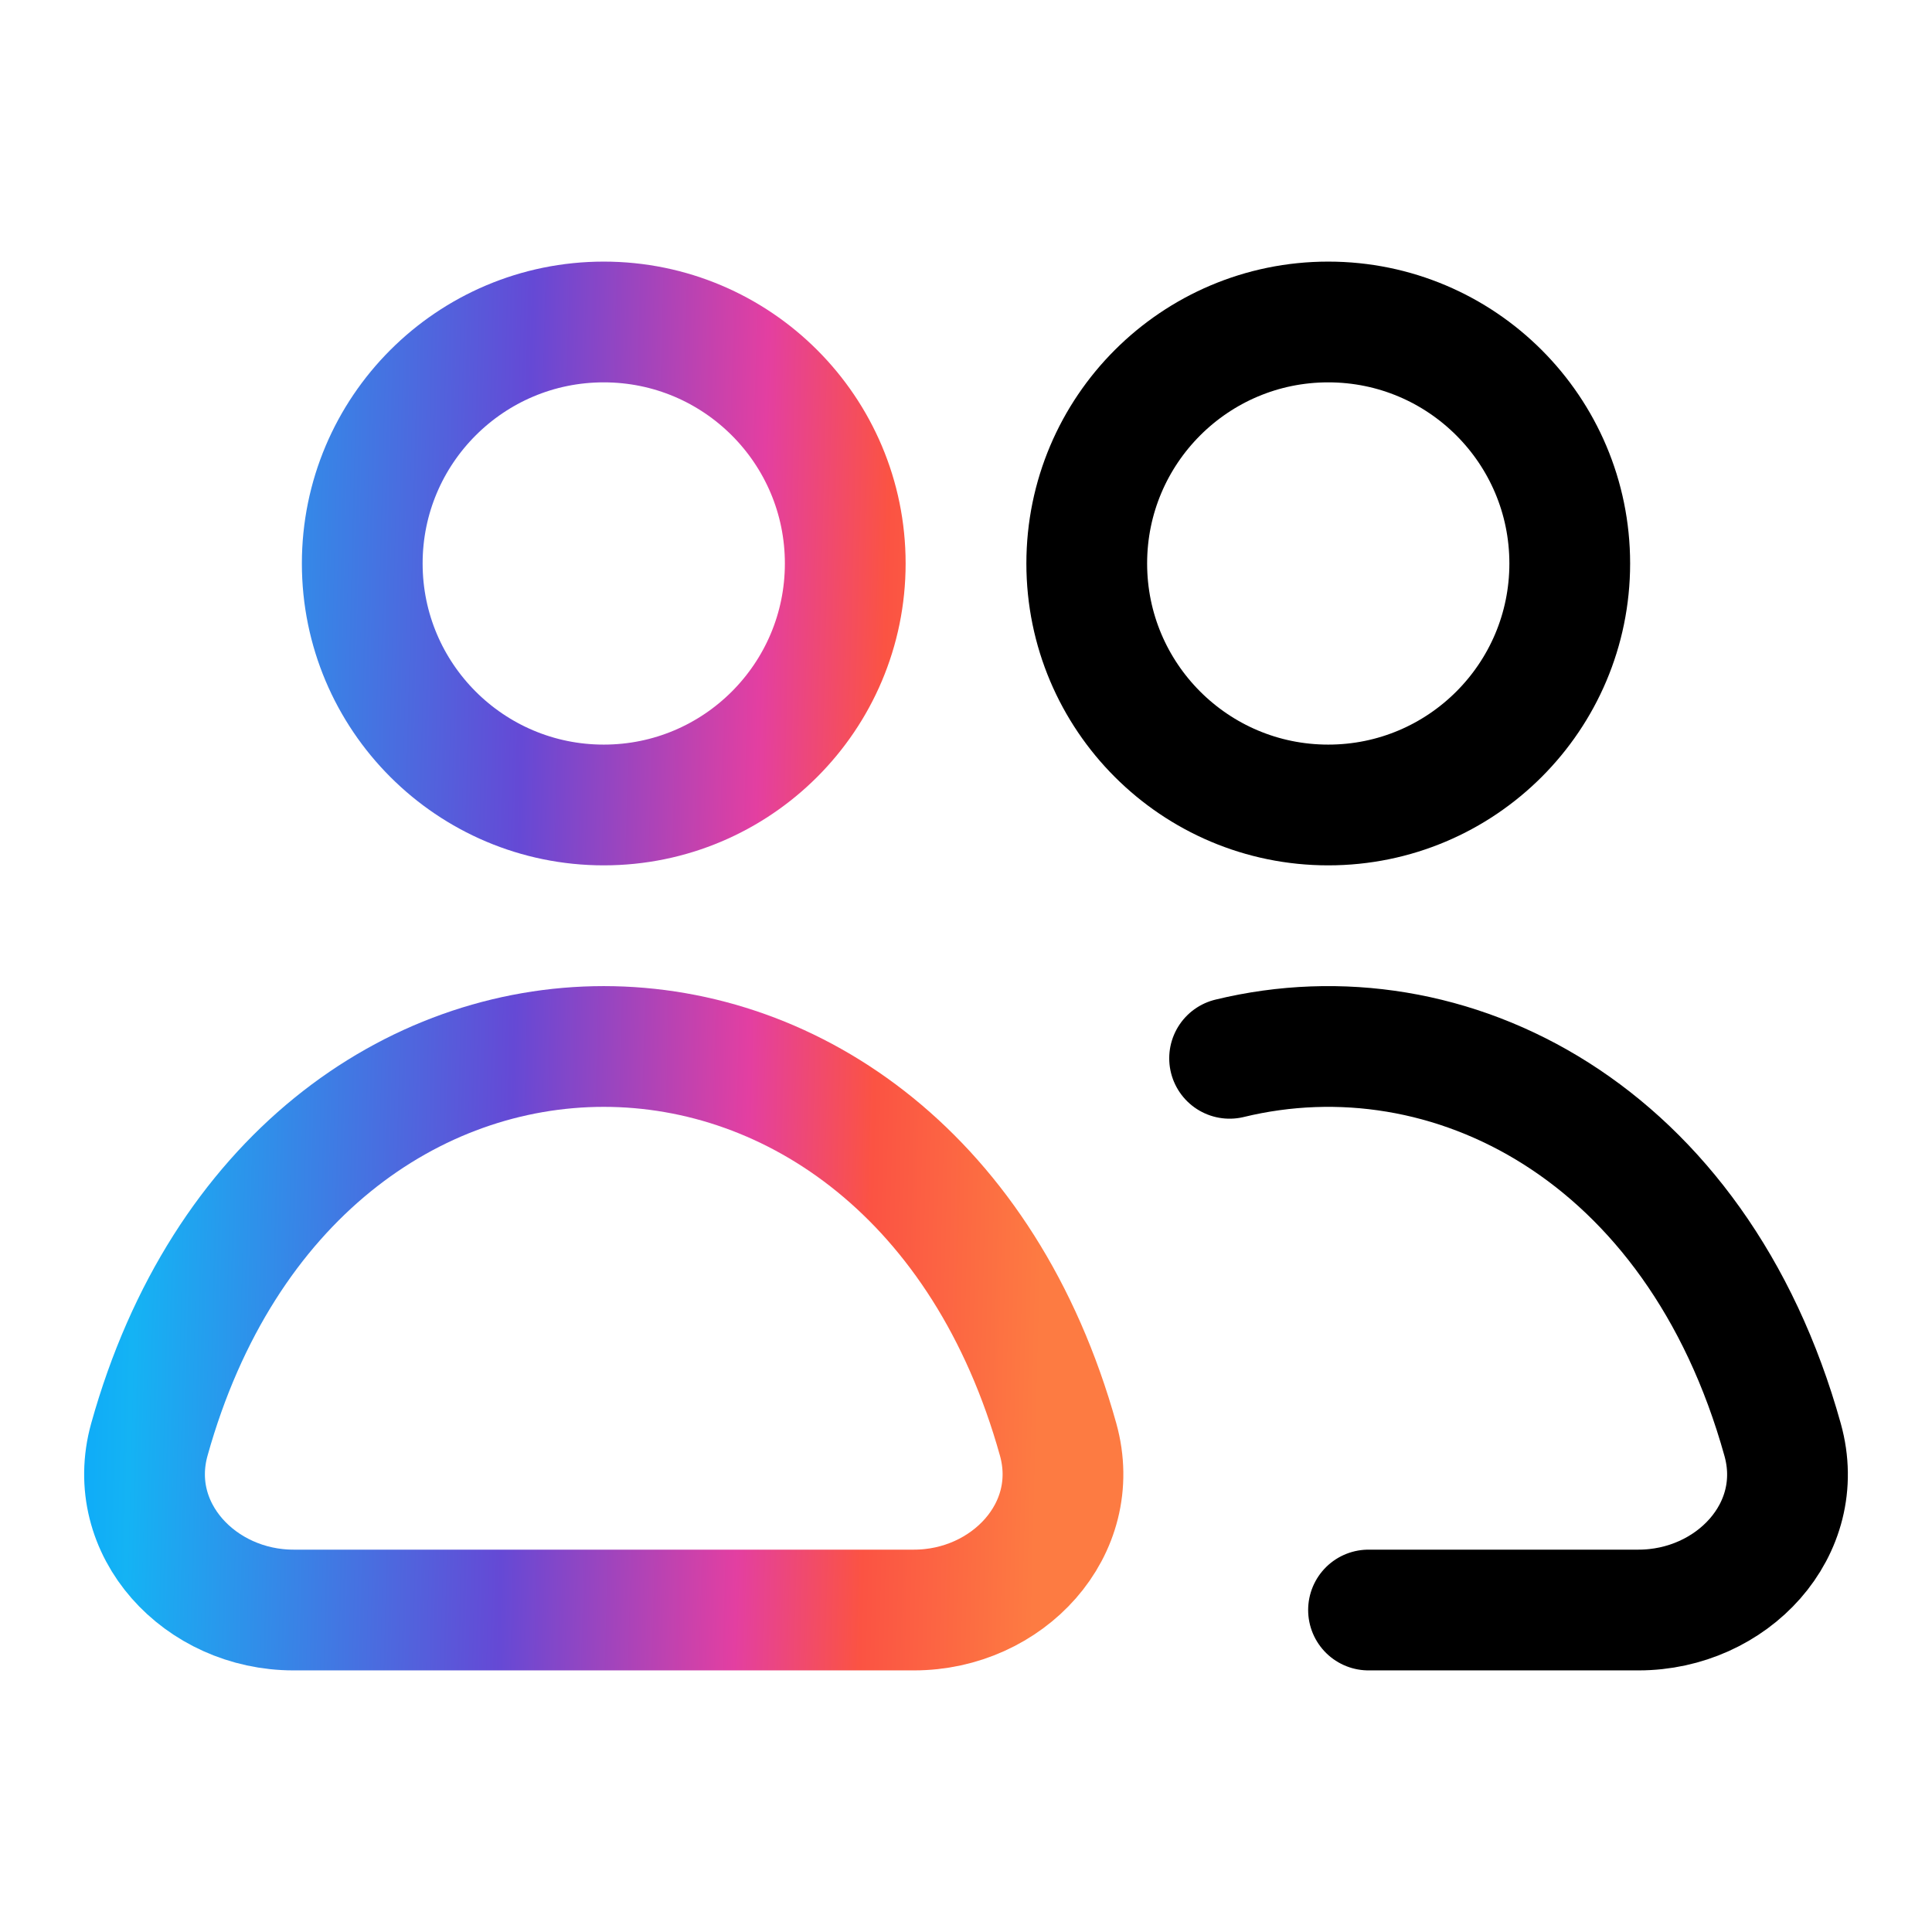
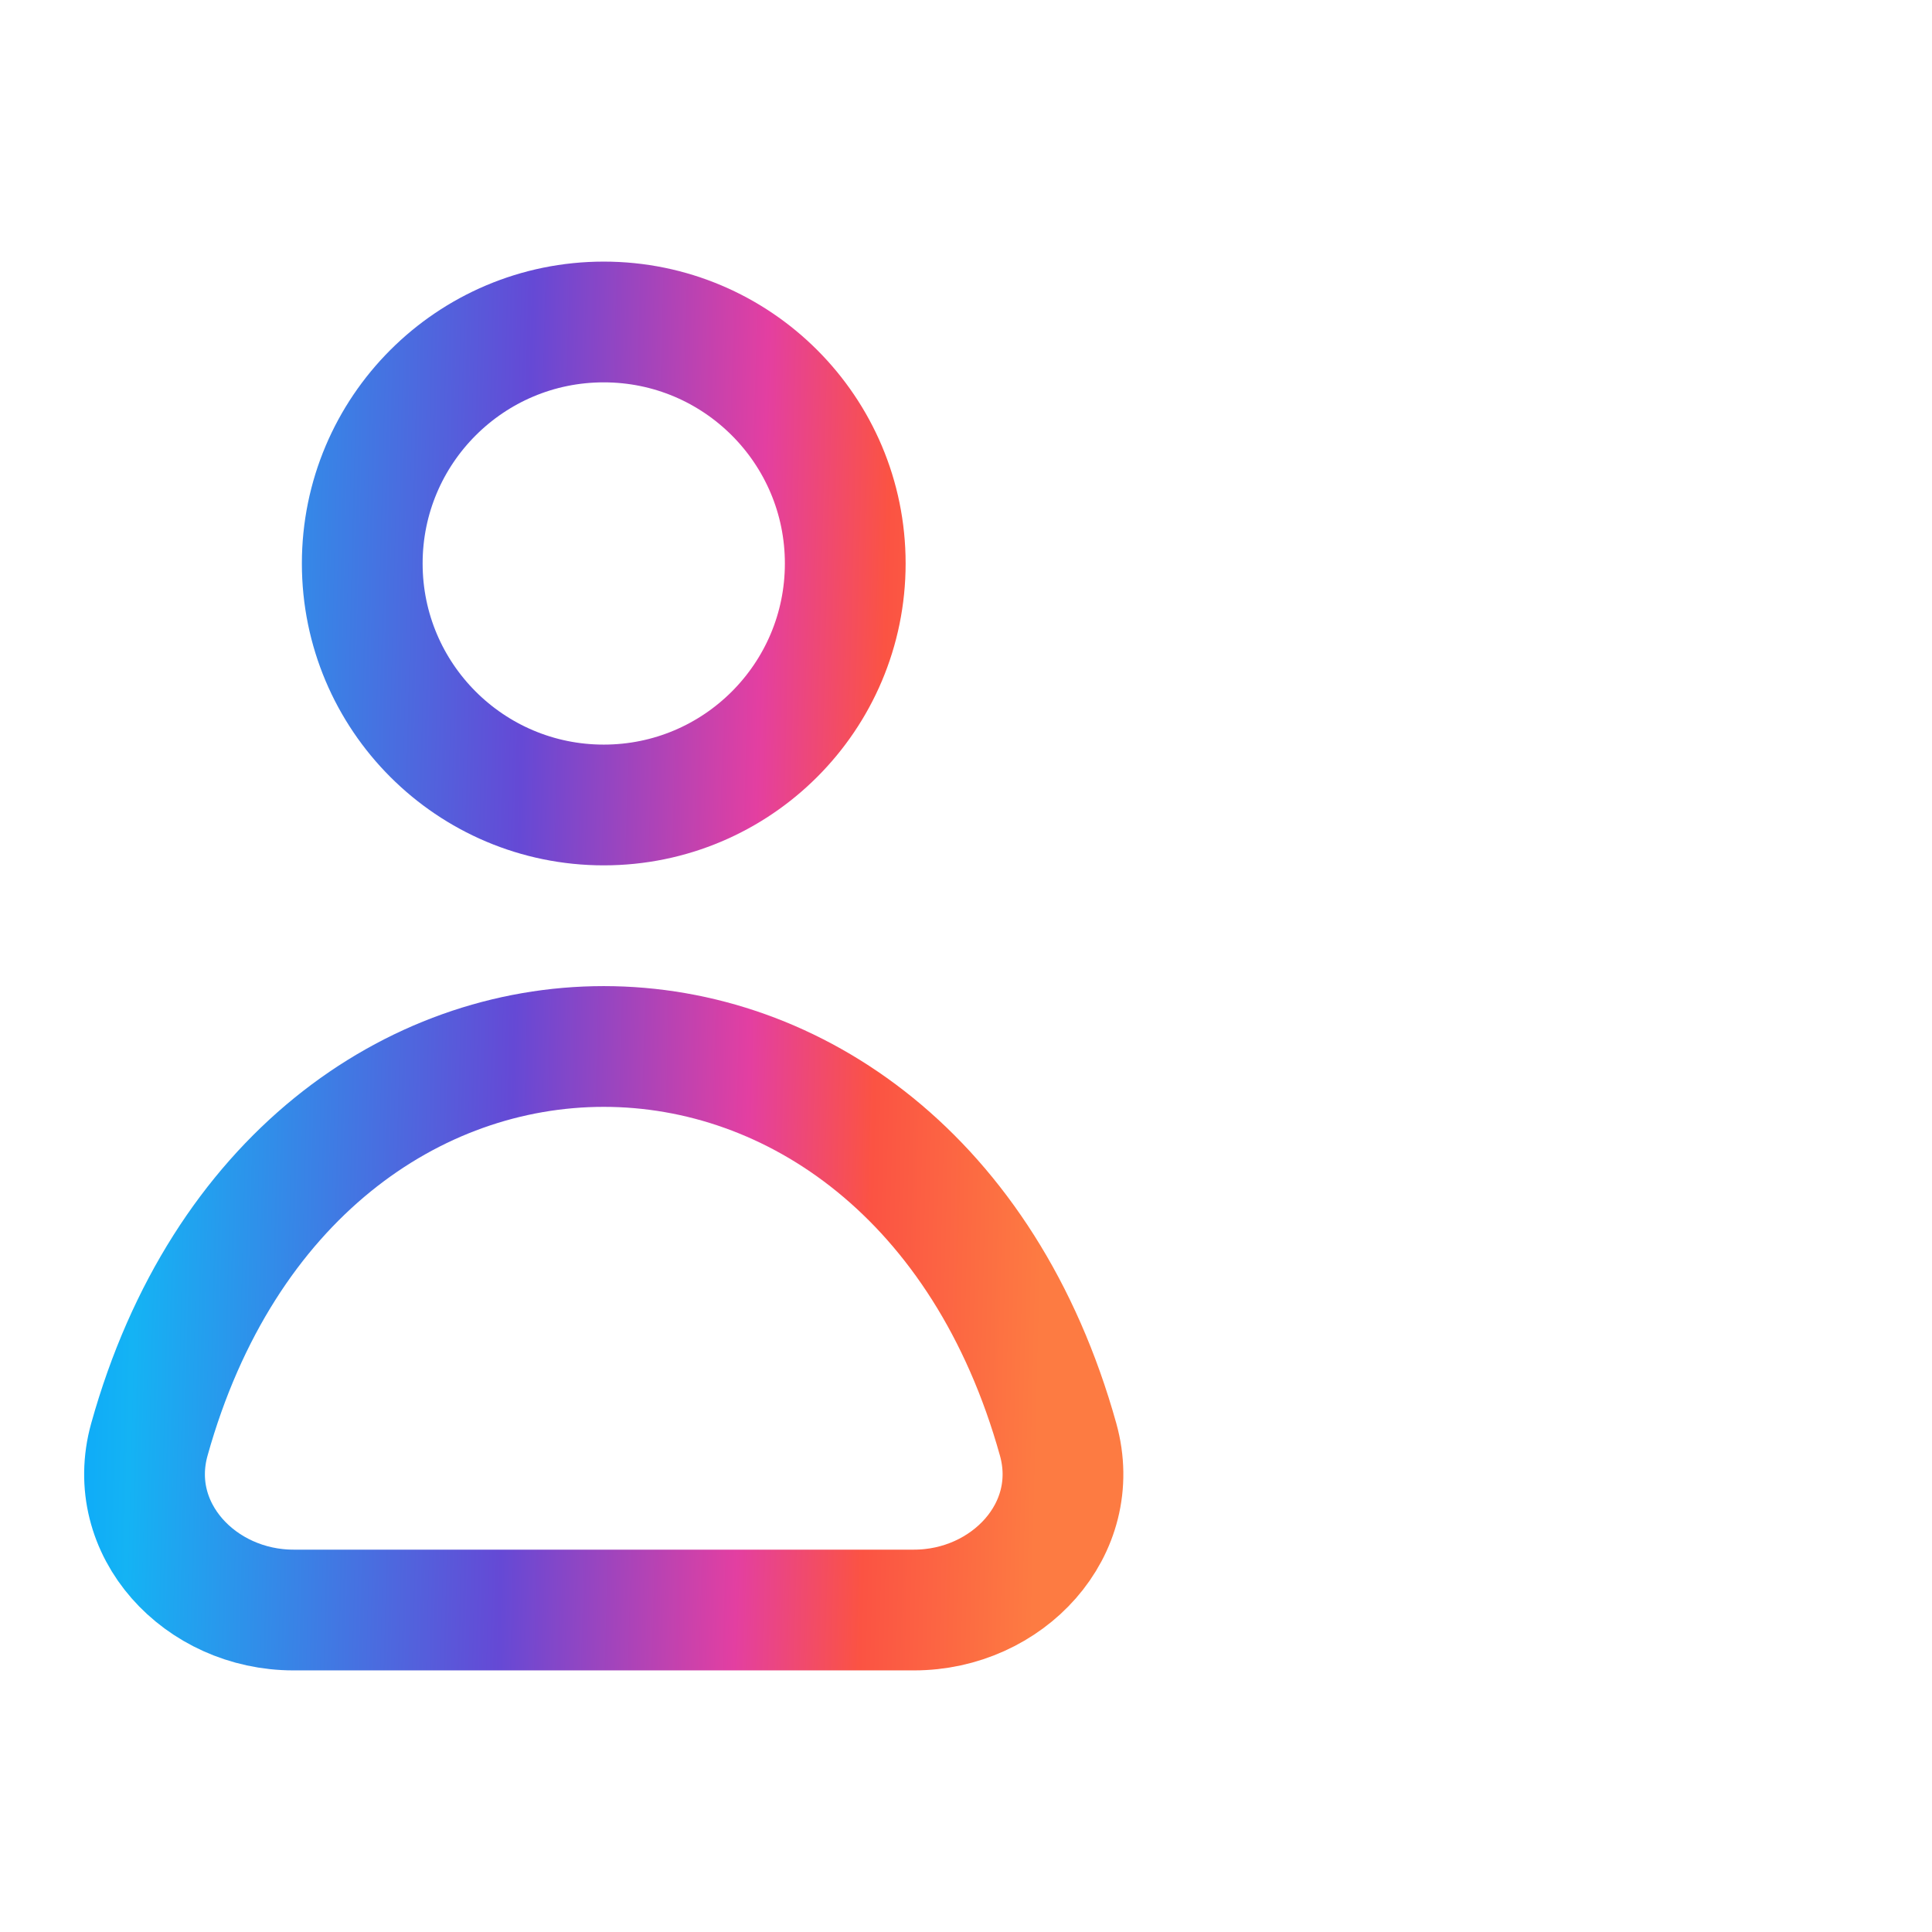
<svg xmlns="http://www.w3.org/2000/svg" width="32" height="32" viewBox="0 0 32 32" fill="none">
  <path d="M14 9.333C14 11.542 12.209 13.333 10 13.333C7.791 13.333 6 11.542 6 9.333C6 7.124 7.791 5.333 10 5.333C12.209 5.333 14 7.124 14 9.333Z" stroke="url(#paint0_linear_3687_5)" stroke-width="2" stroke-linecap="round" stroke-linejoin="round" />
  <path d="M2.474 23.843C2.059 25.333 3.315 26.667 4.861 26.667H15.139C16.685 26.667 17.941 25.333 17.526 23.843C15.104 15.163 4.896 15.163 2.474 23.843Z" stroke="url(#paint1_linear_3687_5)" stroke-width="2" stroke-linecap="round" stroke-linejoin="round" />
-   <path d="M20.366 17.529C24.003 16.645 28.107 18.751 29.526 23.847C29.942 25.337 28.685 26.667 27.139 26.667H22.667M26 9.333C26 11.542 24.209 13.333 22 13.333C19.791 13.333 18 11.542 18 9.333C18 7.124 19.791 5.333 22 5.333C24.209 5.333 26 7.124 26 9.333Z" stroke="black" stroke-width="2" stroke-linecap="round" stroke-linejoin="round" />
  <defs>
    <linearGradient id="paint0_linear_3687_5" x1="-1.726" y1="12.204" x2="18.802" y2="12.726" gradientUnits="userSpaceOnUse">
      <stop stop-color="#003C91" />
      <stop offset="0.093" stop-color="#059DFF" />
      <stop offset="0.203" stop-color="#14B3F4" />
      <stop offset="0.505" stop-color="#6549D5" />
      <stop offset="0.695" stop-color="#E33FA1" />
      <stop offset="0.796" stop-color="#FB5343" />
      <stop offset="0.935" stop-color="#FD7B42" />
    </linearGradient>
    <linearGradient id="paint1_linear_3687_5" x1="-1.726" y1="12.204" x2="18.802" y2="12.726" gradientUnits="userSpaceOnUse">
      <stop stop-color="#003C91" />
      <stop offset="0.093" stop-color="#059DFF" />
      <stop offset="0.203" stop-color="#14B3F4" />
      <stop offset="0.505" stop-color="#6549D5" />
      <stop offset="0.695" stop-color="#E33FA1" />
      <stop offset="0.796" stop-color="#FB5343" />
      <stop offset="0.935" stop-color="#FD7B42" />
    </linearGradient>
  </defs>
</svg>